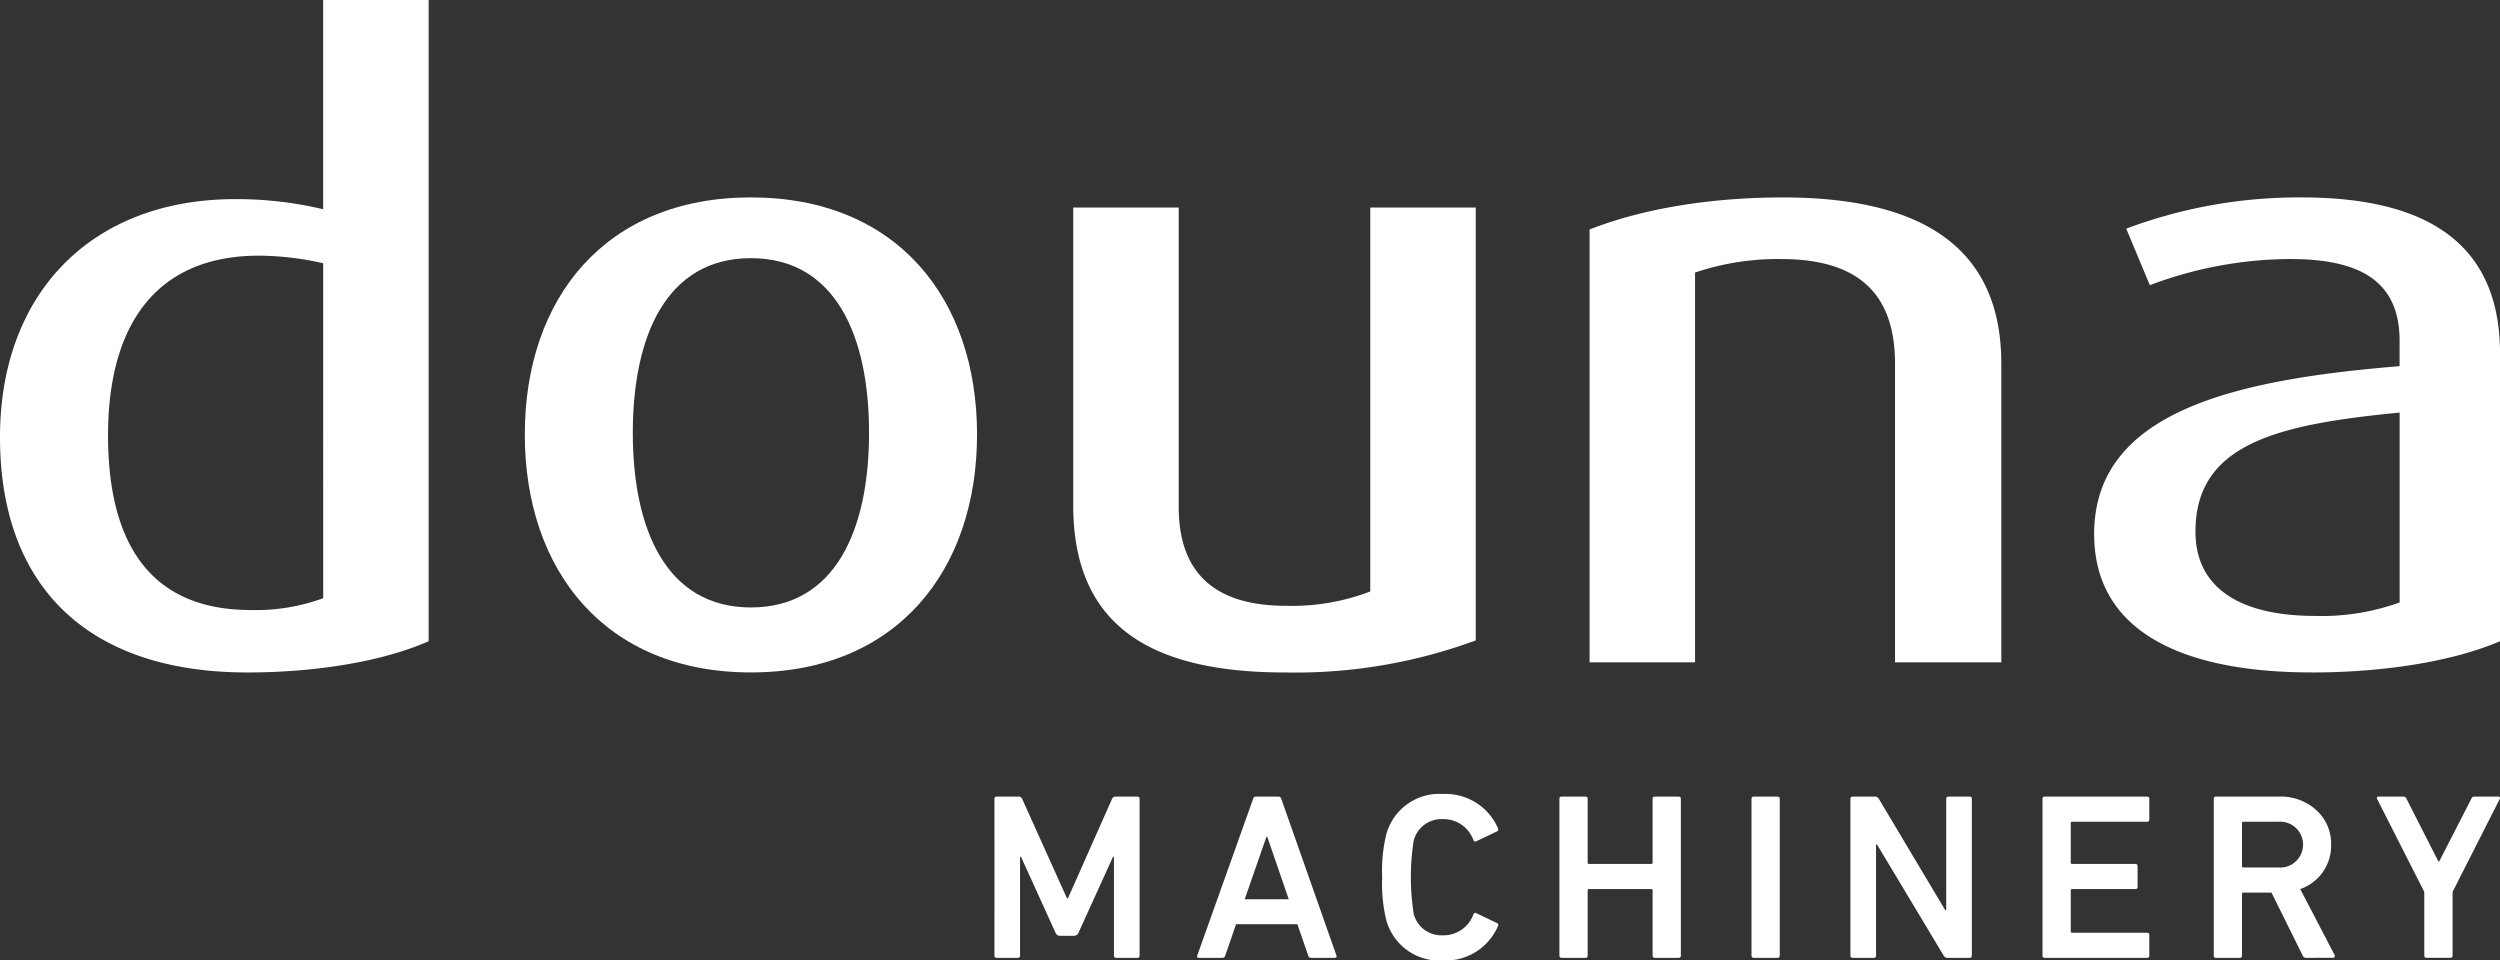
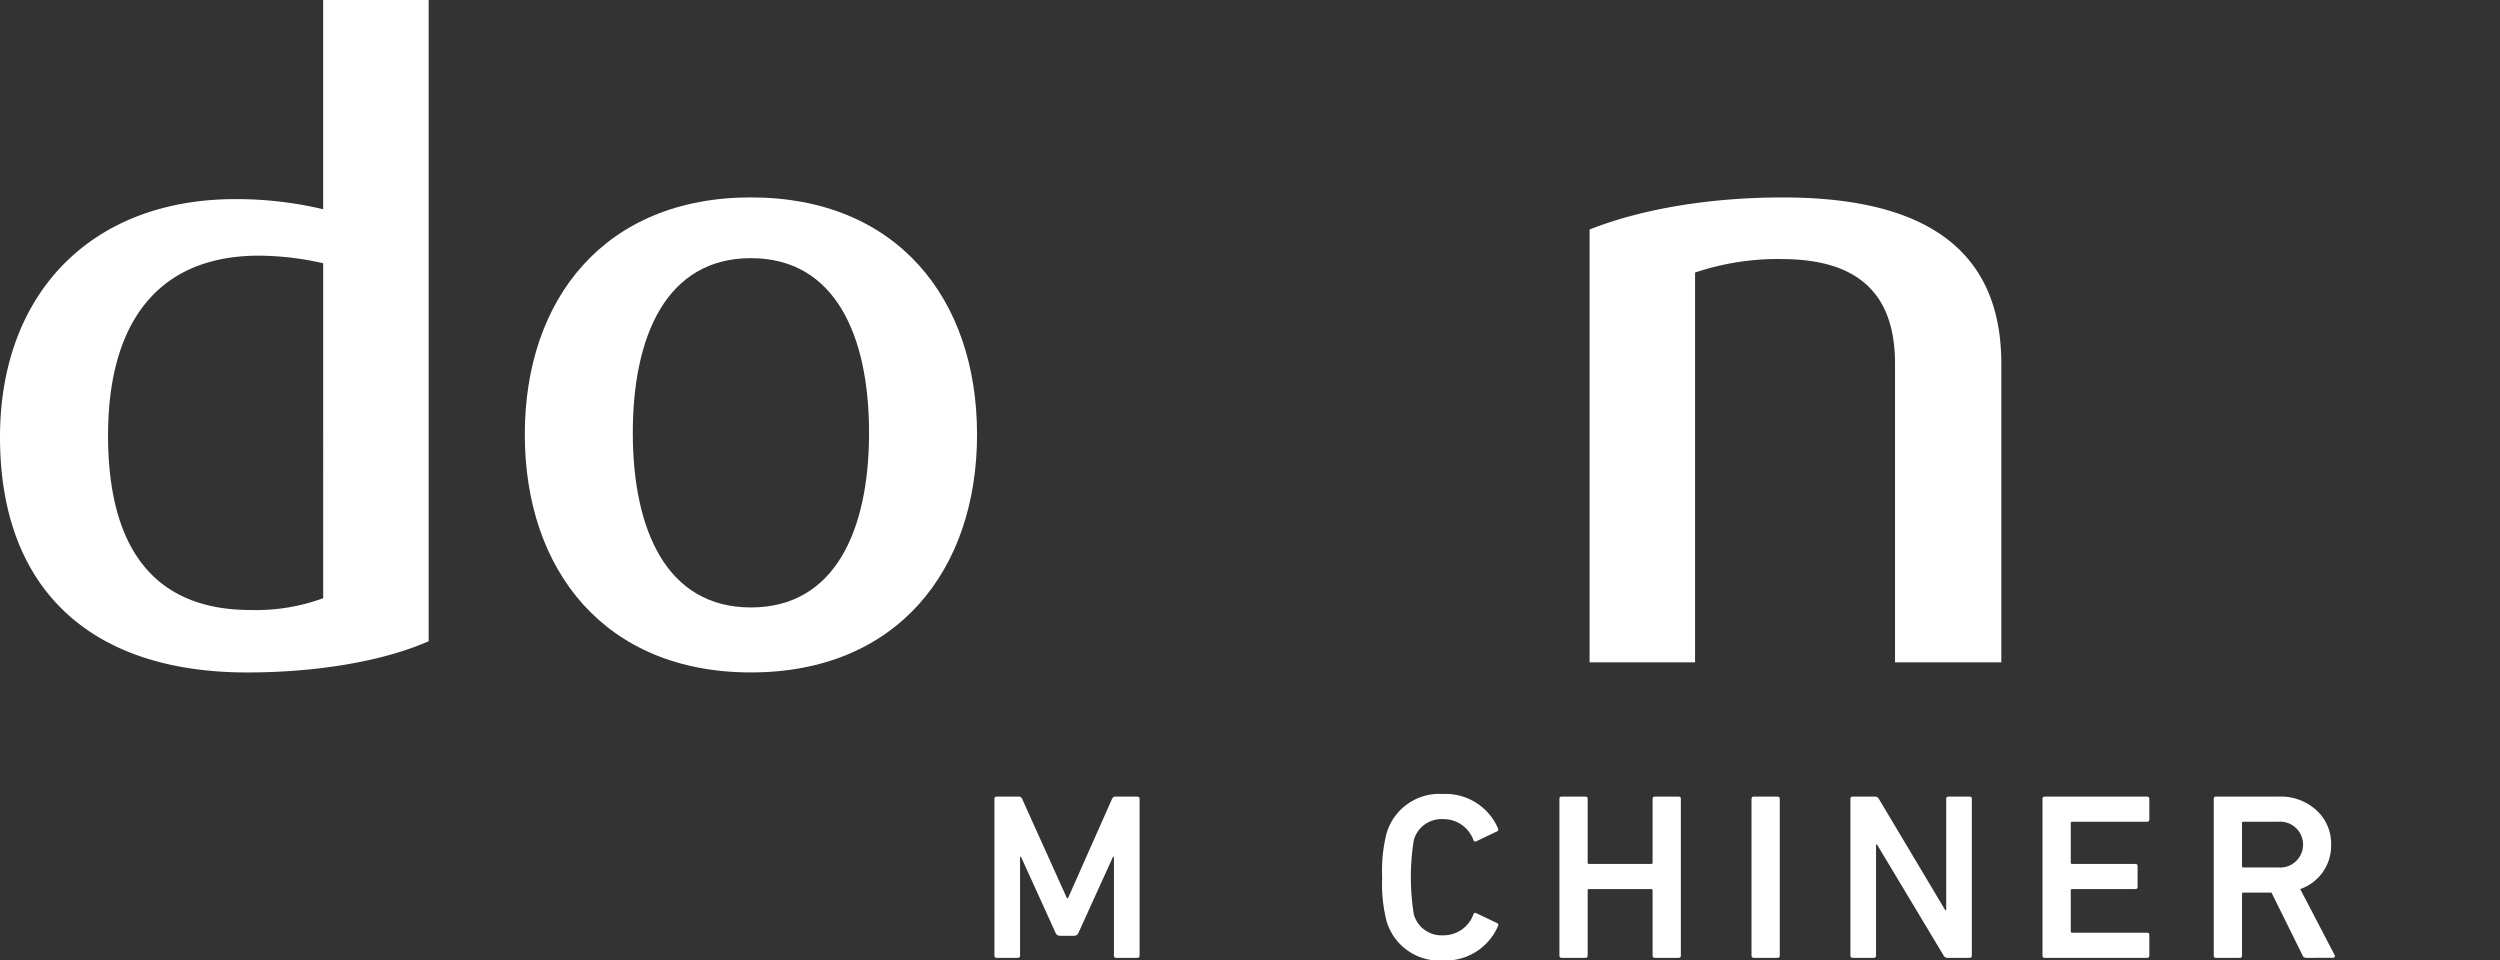
<svg xmlns="http://www.w3.org/2000/svg" id="douna_logo" width="282" height="108.337" viewBox="0 0 282 108.337">
  <rect x="0" y="0" width="282" height="108.337" fill="#333333" stroke="none" />
  <path id="Path_3473" data-name="Path 3473" d="M27.886,75.853C10.088,75.853,0,66.335,0,49.3,0,33.215,10.184,22.46,26.553,22.46a42.256,42.256,0,0,1,9.9,1.142V0h11.9V72.331c-5.425,2.379-13.039,3.521-20.462,3.521m8.565-46.159a33.5,33.5,0,0,0-7.233-.856c-11.611,0-17.036,7.8-17.036,20.272,0,12.182,4.759,19.7,16.085,19.7a22.068,22.068,0,0,0,8.185-1.332Z" transform="translate(0 0.001)" fill="#fff" />
  <path id="Path_3474" data-name="Path 3474" d="M133.482,94.2c-16.465,0-25.507-11.515-25.507-26.839s9.042-26.744,25.507-26.744,25.506,11.421,25.506,26.744S149.947,94.2,133.482,94.2m0-46.73c-9.518,0-13.325,8.756-13.325,19.7s3.807,19.7,13.325,19.7,13.324-8.756,13.324-19.7-3.807-19.7-13.324-19.7" transform="translate(-48.777 -18.35)" fill="#fff" />
-   <path id="Path_3475" data-name="Path 3475" d="M244.7,95.145c-14.847,0-23.888-5.044-23.888-18.844V42.7h11.9V76.49c0,7.709,4.378,11.136,12.087,11.136a24.653,24.653,0,0,0,9.518-1.618V42.7h11.9V91.528A58.826,58.826,0,0,1,244.7,95.145" transform="translate(-99.752 -19.291)" fill="#fff" />
  <path id="Path_3476" data-name="Path 3476" d="M361.506,93.062V59.37c0-8.185-4.473-11.8-12.848-11.8a29.235,29.235,0,0,0-9.708,1.523v43.97h-11.9V44.237c6.281-2.474,14.086-3.616,21.795-3.616,15.418,0,24.65,5.425,24.65,18.749V93.062Z" transform="translate(-147.746 -18.35)" fill="#fff" />
-   <path id="Path_3477" data-name="Path 3477" d="M455.419,94.2c-14.848,0-24.555-4.758-24.555-15.608,0-13.8,15.8-17.417,34.453-18.94V56.8c0-6.758-4.473-9.232-12.372-9.232a45.256,45.256,0,0,0-15.8,2.95l-2.665-6.377a55.454,55.454,0,0,1,19.8-3.521c13.8,0,22.366,4.949,22.366,17.607V90.682c-5.33,2.285-13.134,3.521-21.223,3.521m9.9-29.313c-13.8,1.332-23.032,3.521-23.032,13.42,0,6.567,5.33,9.518,13.515,9.518a25.924,25.924,0,0,0,9.517-1.523Z" transform="translate(-194.643 -18.35)" fill="#fff" />
  <path id="Path_3478" data-name="Path 3478" d="M204.6,164.16c0-.187.081-.268.27-.268h2.4a.431.431,0,0,1,.459.268l5.052,11.207h.108l4.971-11.207a.431.431,0,0,1,.459-.268H220.7c.19,0,.271.081.271.268v17.653c0,.188-.081.268-.271.268h-2.35c-.189,0-.27-.08-.27-.268V170.686h-.108l-3.89,8.559a.517.517,0,0,1-.513.348H212a.517.517,0,0,1-.514-.348l-3.89-8.559h-.108v11.127c0,.188-.081.268-.27.268h-2.35c-.189,0-.27-.08-.27-.268Z" transform="translate(-92.426 -74.037)" fill="#fff" />
-   <path id="Path_3479" data-name="Path 3479" d="M252.612,164.16a.324.324,0,0,1,.351-.268h2.486a.325.325,0,0,1,.351.268l6.213,17.653c.054.188,0,.268-.189.268h-2.647a.324.324,0,0,1-.351-.268l-1.216-3.53h-6.916l-1.215,3.53a.325.325,0,0,1-.351.268h-2.621c-.189,0-.243-.08-.189-.268Zm-.946,11.314h4.971l-2.432-7.061h-.081Z" transform="translate(-111.265 -74.037)" fill="#fff" />
  <path id="Path_3480" data-name="Path 3480" d="M284.377,172.744a17.226,17.226,0,0,1,.486-4.922,6.207,6.207,0,0,1,6.376-4.467,6.435,6.435,0,0,1,6.213,3.905.228.228,0,0,1-.135.321l-2.3,1.1c-.162.08-.27.054-.351-.134a3.58,3.58,0,0,0-3.431-2.354,3.235,3.235,0,0,0-3.3,2.407,26.687,26.687,0,0,0,0,8.292,3.235,3.235,0,0,0,3.3,2.407,3.581,3.581,0,0,0,3.431-2.354c.081-.187.189-.214.351-.134l2.3,1.1a.227.227,0,0,1,.135.321,6.435,6.435,0,0,1-6.213,3.905,6.207,6.207,0,0,1-6.376-4.467,17.222,17.222,0,0,1-.486-4.921" transform="translate(-128.467 -73.795)" fill="#fff" />
  <path id="Path_3481" data-name="Path 3481" d="M320.842,164.16c0-.187.081-.268.27-.268h2.647c.189,0,.27.081.27.268v7.168a.142.142,0,0,0,.162.161h7a.142.142,0,0,0,.162-.161V164.16c0-.187.081-.268.27-.268h2.647c.189,0,.27.081.27.268v17.653c0,.188-.081.268-.27.268h-2.647c-.189,0-.27-.08-.27-.268v-7.328a.142.142,0,0,0-.162-.161h-7a.142.142,0,0,0-.162.161v7.328c0,.188-.081.268-.27.268h-2.647c-.189,0-.27-.08-.27-.268Z" transform="translate(-144.94 -74.037)" fill="#fff" />
  <path id="Path_3482" data-name="Path 3482" d="M360.364,164.16c0-.187.081-.268.27-.268h2.648c.189,0,.27.081.27.268v17.653c0,.188-.081.268-.27.268h-2.648c-.189,0-.27-.08-.27-.268Z" transform="translate(-162.794 -74.037)" fill="#fff" />
  <path id="Path_3483" data-name="Path 3483" d="M380.715,164.16c0-.187.081-.268.27-.268h2.485a.5.5,0,0,1,.459.268l7.483,12.545h.108V164.16c0-.187.081-.268.271-.268h2.35c.189,0,.27.081.27.268v17.653c0,.188-.081.268-.27.268h-2.458a.5.5,0,0,1-.46-.268l-7.51-12.518h-.108v12.518c0,.188-.081.268-.27.268h-2.35c-.189,0-.27-.08-.27-.268Z" transform="translate(-171.988 -74.037)" fill="#fff" />
  <path id="Path_3484" data-name="Path 3484" d="M420.236,164.16c0-.187.081-.268.27-.268h11.509c.189,0,.27.081.27.268v2.3c0,.187-.081.267-.27.267h-8.429a.142.142,0,0,0-.162.161v4.44a.142.142,0,0,0,.162.161h7.105c.189,0,.27.08.27.268v2.3c0,.188-.081.268-.27.268h-7.105a.142.142,0,0,0-.162.161v4.6a.142.142,0,0,0,.162.161h8.429c.189,0,.27.08.27.268v2.3c0,.188-.081.268-.27.268H420.506c-.189,0-.27-.08-.27-.268Z" transform="translate(-189.842 -74.037)" fill="#fff" />
  <path id="Path_3485" data-name="Path 3485" d="M465.9,182.081a.405.405,0,0,1-.405-.268l-3.512-7.088H458.82a.142.142,0,0,0-.162.161v6.928c0,.187-.081.268-.27.268H455.74c-.189,0-.27-.081-.27-.268V164.16c0-.187.081-.268.27-.268h7.105a5.925,5.925,0,0,1,4.188,1.525,5.089,5.089,0,0,1,1.675,3.905,5.166,5.166,0,0,1-3.485,5l3.863,7.41a.215.215,0,0,1-.189.348Zm-3.161-10.191a2.59,2.59,0,1,0,0-5.162H458.82a.142.142,0,0,0-.162.16v4.842a.142.142,0,0,0,.162.161Z" transform="translate(-205.758 -74.037)" fill="#fff" />
-   <path id="Path_3486" data-name="Path 3486" d="M494.644,182.08c-.189,0-.27-.081-.27-.268v-7.168l-5.322-10.485c-.081-.188,0-.268.216-.268H492a.372.372,0,0,1,.378.268l3.593,7.061h.081l3.62-7.061a.373.373,0,0,1,.379-.268h2.621c.216,0,.3.08.216.268l-5.322,10.485v7.168c0,.187-.081.268-.27.268Z" transform="translate(-220.915 -74.037)" fill="#fff" />
</svg>